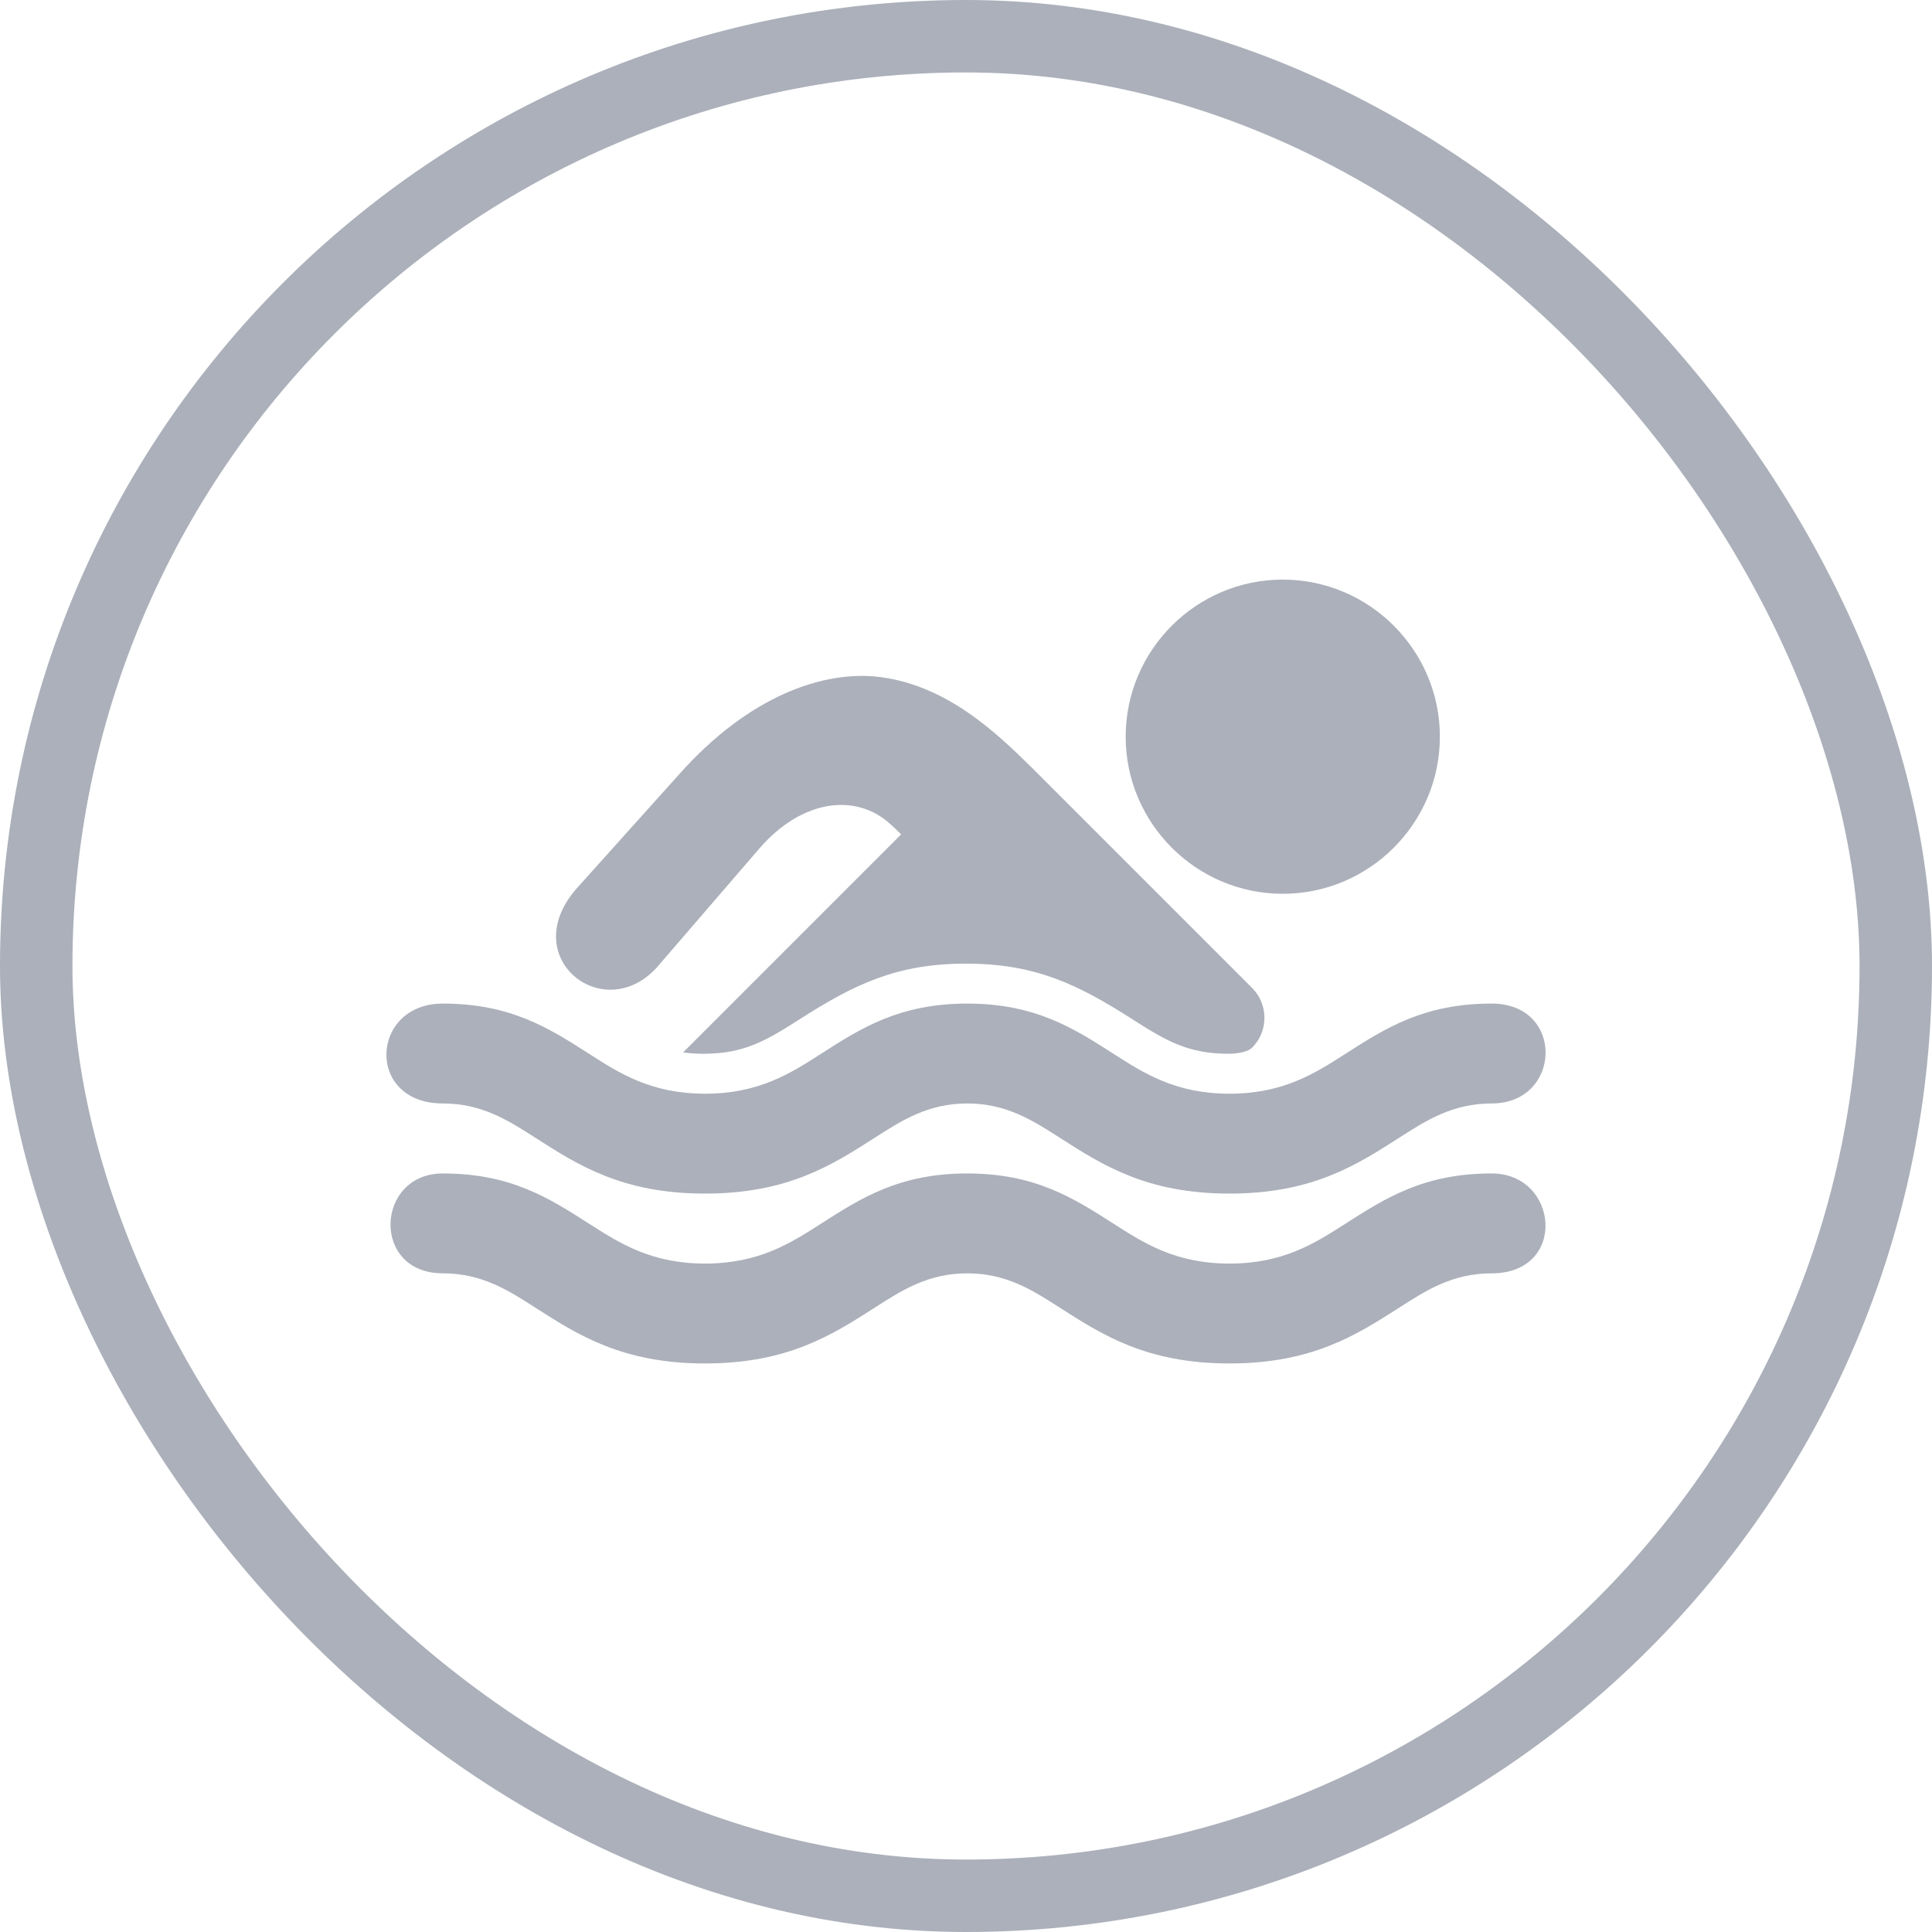
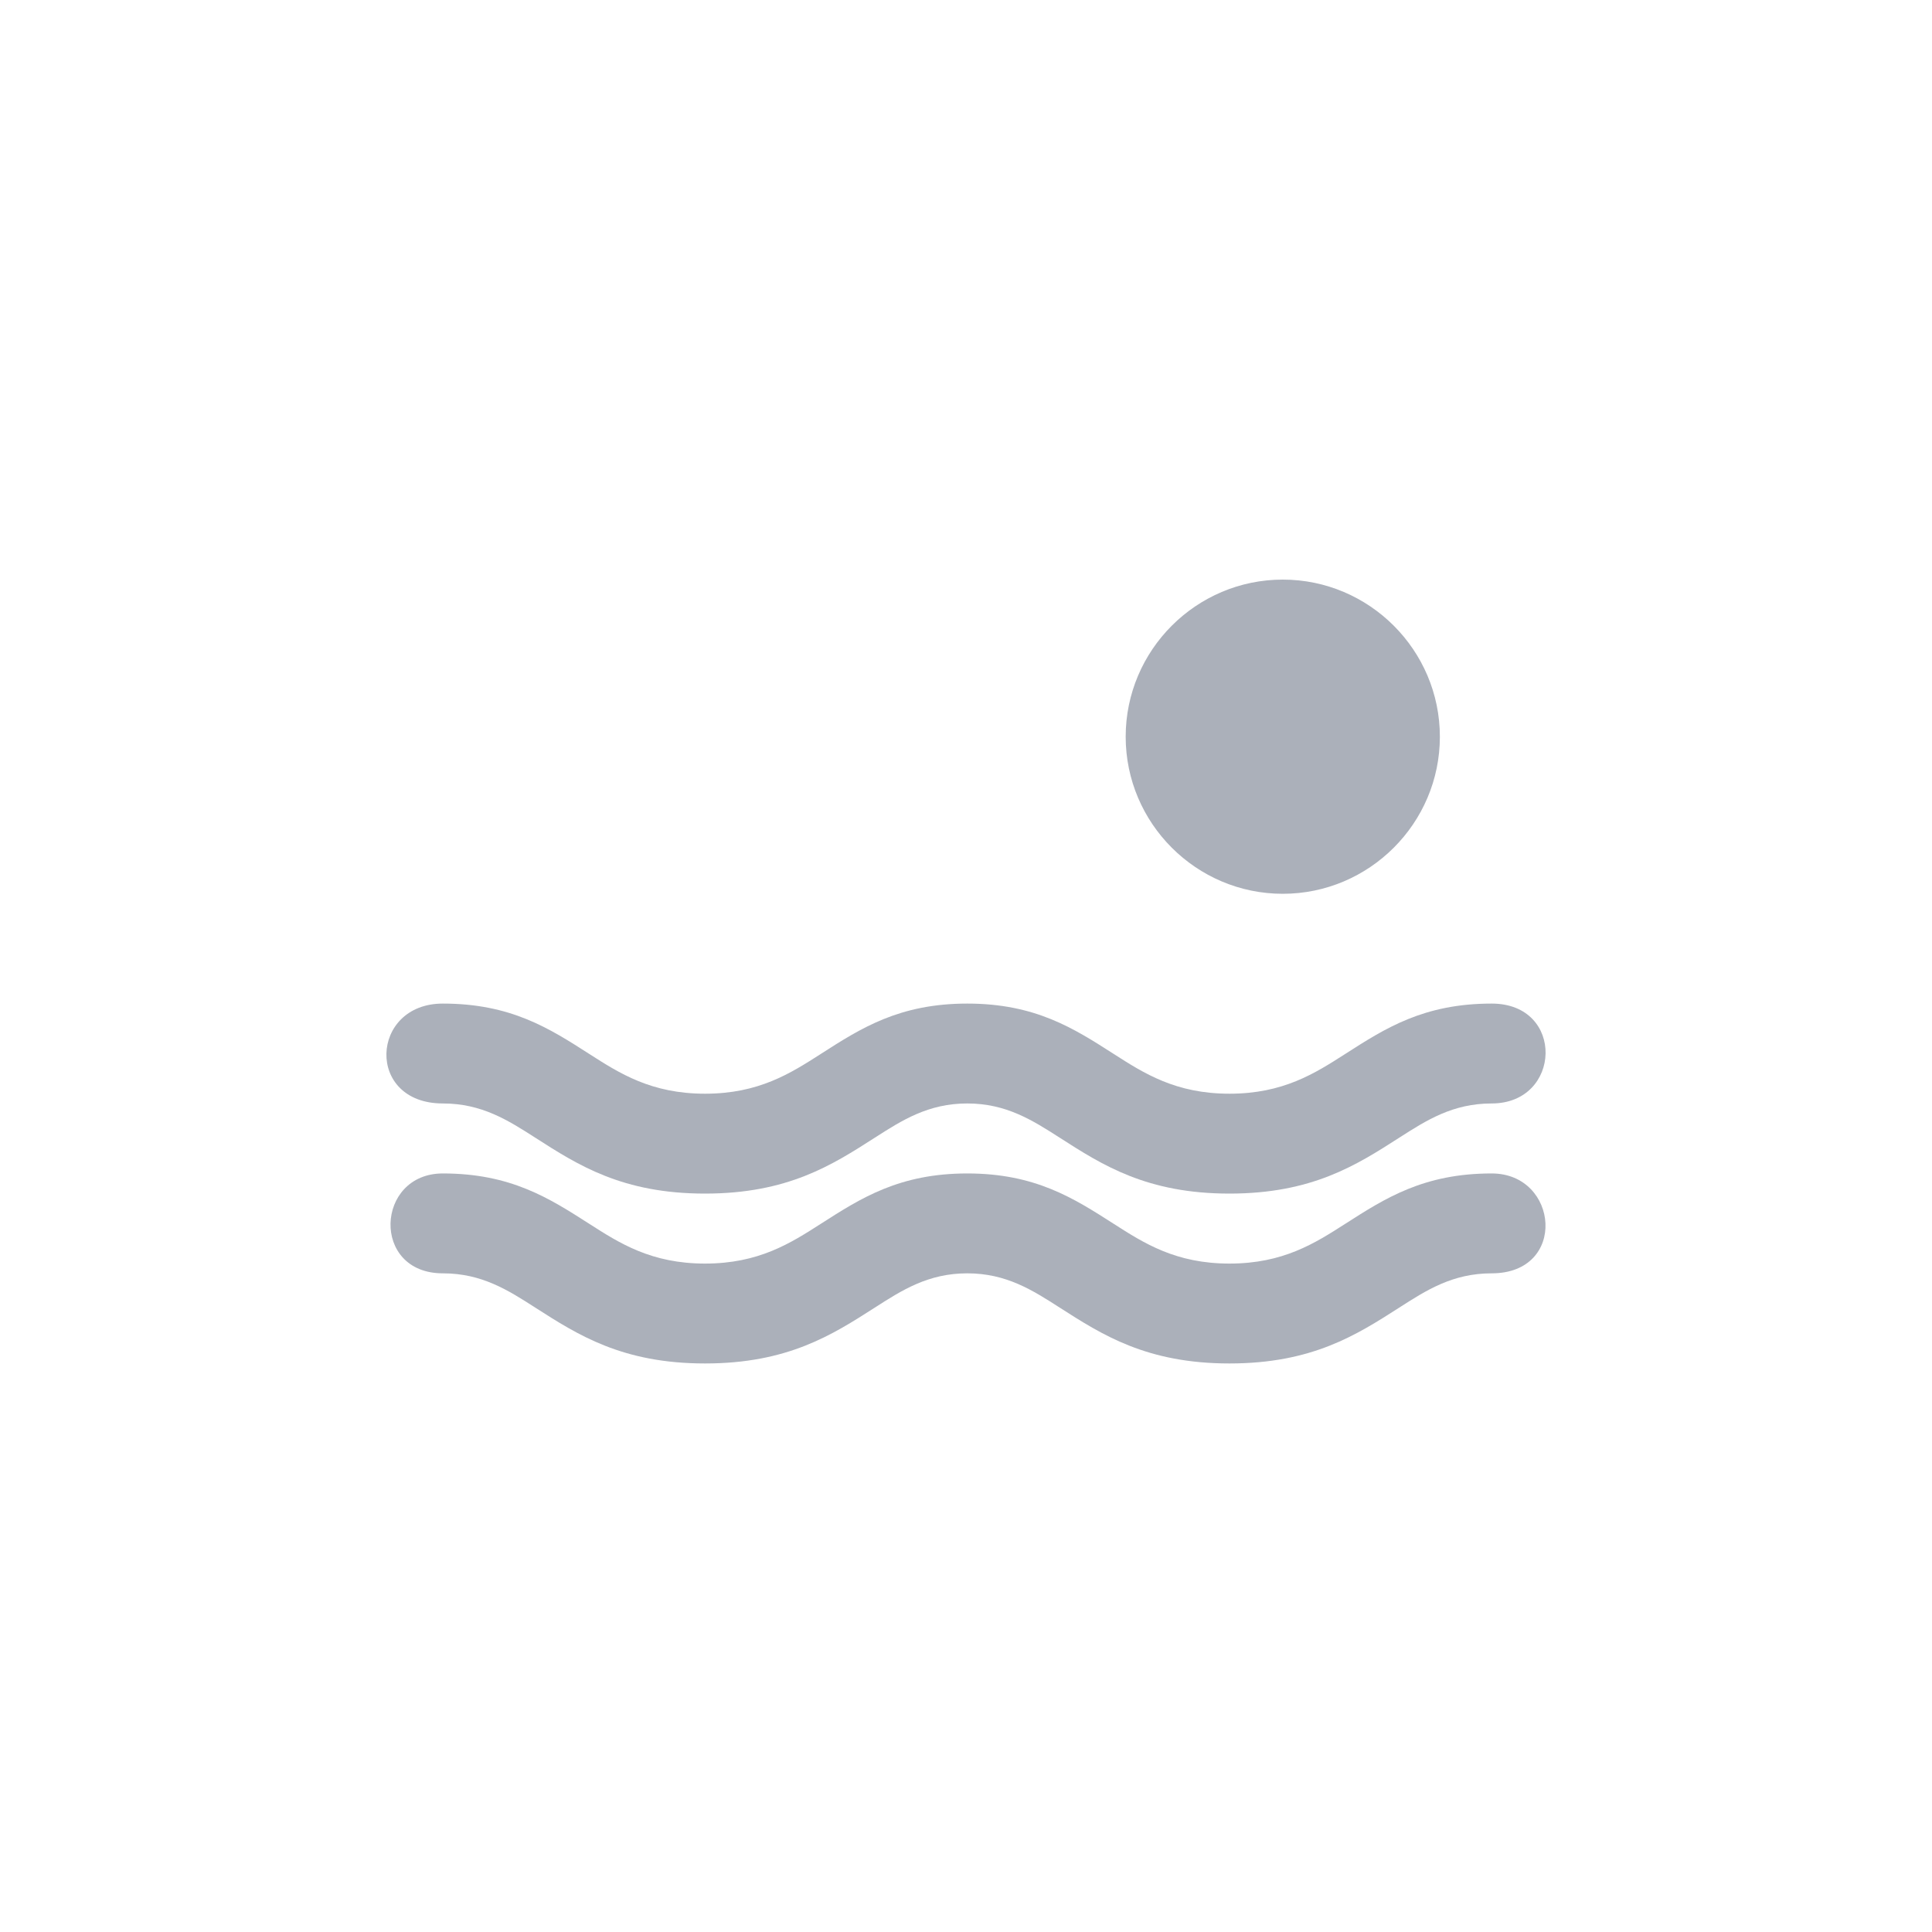
<svg xmlns="http://www.w3.org/2000/svg" width="40" height="40" viewBox="0 0 40 40" fill="none">
-   <rect x="0.75" y="0.75" width="38.5" height="38.5" rx="19.25" stroke="#ABB0BA" stroke-width="1.5" />
  <path fill-rule="evenodd" clip-rule="evenodd" d="M30.884 24.295C29.478 24.295 28.682 24.806 27.853 25.337C27.224 25.74 26.568 26.161 25.455 26.161C24.342 26.161 23.686 25.74 23.057 25.337C22.228 24.806 21.432 24.295 20.026 24.295C18.62 24.295 17.823 24.806 16.995 25.337C16.366 25.74 15.71 26.161 14.597 26.161C13.484 26.161 12.828 25.74 12.199 25.337C11.37 24.806 10.574 24.295 9.168 24.295C7.773 24.295 7.676 26.363 9.168 26.363C9.976 26.363 10.519 26.711 11.084 27.074C11.966 27.639 12.885 28.229 14.597 28.229C16.308 28.229 17.228 27.639 18.11 27.074C18.675 26.711 19.218 26.363 20.026 26.363C20.834 26.363 21.377 26.711 21.942 27.074C22.824 27.639 23.744 28.229 25.455 28.229C27.166 28.229 28.086 27.639 28.968 27.074C29.533 26.711 30.076 26.363 30.884 26.363C32.46 26.363 32.276 24.295 30.884 24.295Z" fill="#ABB0BA" />
  <path fill-rule="evenodd" clip-rule="evenodd" d="M9.168 22.846C9.976 22.846 10.519 23.194 11.084 23.556C11.966 24.122 12.885 24.712 14.597 24.712C16.308 24.712 17.228 24.122 18.11 23.556C18.675 23.194 19.218 22.846 20.026 22.846C20.834 22.846 21.377 23.194 21.942 23.556C22.824 24.122 23.744 24.712 25.455 24.712C27.166 24.712 28.086 24.122 28.968 23.556C29.533 23.194 30.076 22.846 30.884 22.846C32.335 22.846 32.408 20.778 30.884 20.778C29.478 20.778 28.682 21.288 27.853 21.82C27.224 22.223 26.568 22.644 25.455 22.644C24.342 22.644 23.686 22.223 23.057 21.82C22.228 21.288 21.432 20.778 20.026 20.778C18.62 20.778 17.823 21.288 16.995 21.82C16.366 22.223 15.71 22.644 14.597 22.644C13.484 22.644 12.828 22.223 12.199 21.82C11.37 21.288 10.574 20.778 9.168 20.778C7.66 20.778 7.562 22.846 9.168 22.846Z" fill="#ABB0BA" />
  <path fill-rule="evenodd" clip-rule="evenodd" d="M26.558 18.505C28.35 18.505 29.811 17.044 29.811 15.253C29.811 13.461 28.35 12 26.558 12C24.767 12 23.306 13.461 23.306 15.253C23.306 17.044 24.767 18.505 26.558 18.505Z" fill="#ABB0BA" />
-   <path fill-rule="evenodd" clip-rule="evenodd" d="M13.597 20.032L15.749 17.536C16.624 16.548 17.715 16.425 18.416 17.046C18.494 17.115 18.575 17.192 18.657 17.275L14.143 21.789C14.275 21.807 14.417 21.817 14.571 21.817C15.391 21.817 15.857 21.55 16.523 21.123C17.686 20.377 18.563 19.951 20 19.951C21.437 19.951 22.314 20.377 23.477 21.123C24.143 21.55 24.609 21.817 25.429 21.817C25.657 21.817 25.847 21.768 25.924 21.691C26.264 21.351 26.264 20.795 25.924 20.455L21.319 15.85C20.624 15.17 19.608 14.194 18.217 14.017C17.067 13.871 15.507 14.399 14.054 16.039L11.967 18.363C10.658 19.798 12.479 21.257 13.597 20.032Z" fill="#ABB0BA" />
</svg>